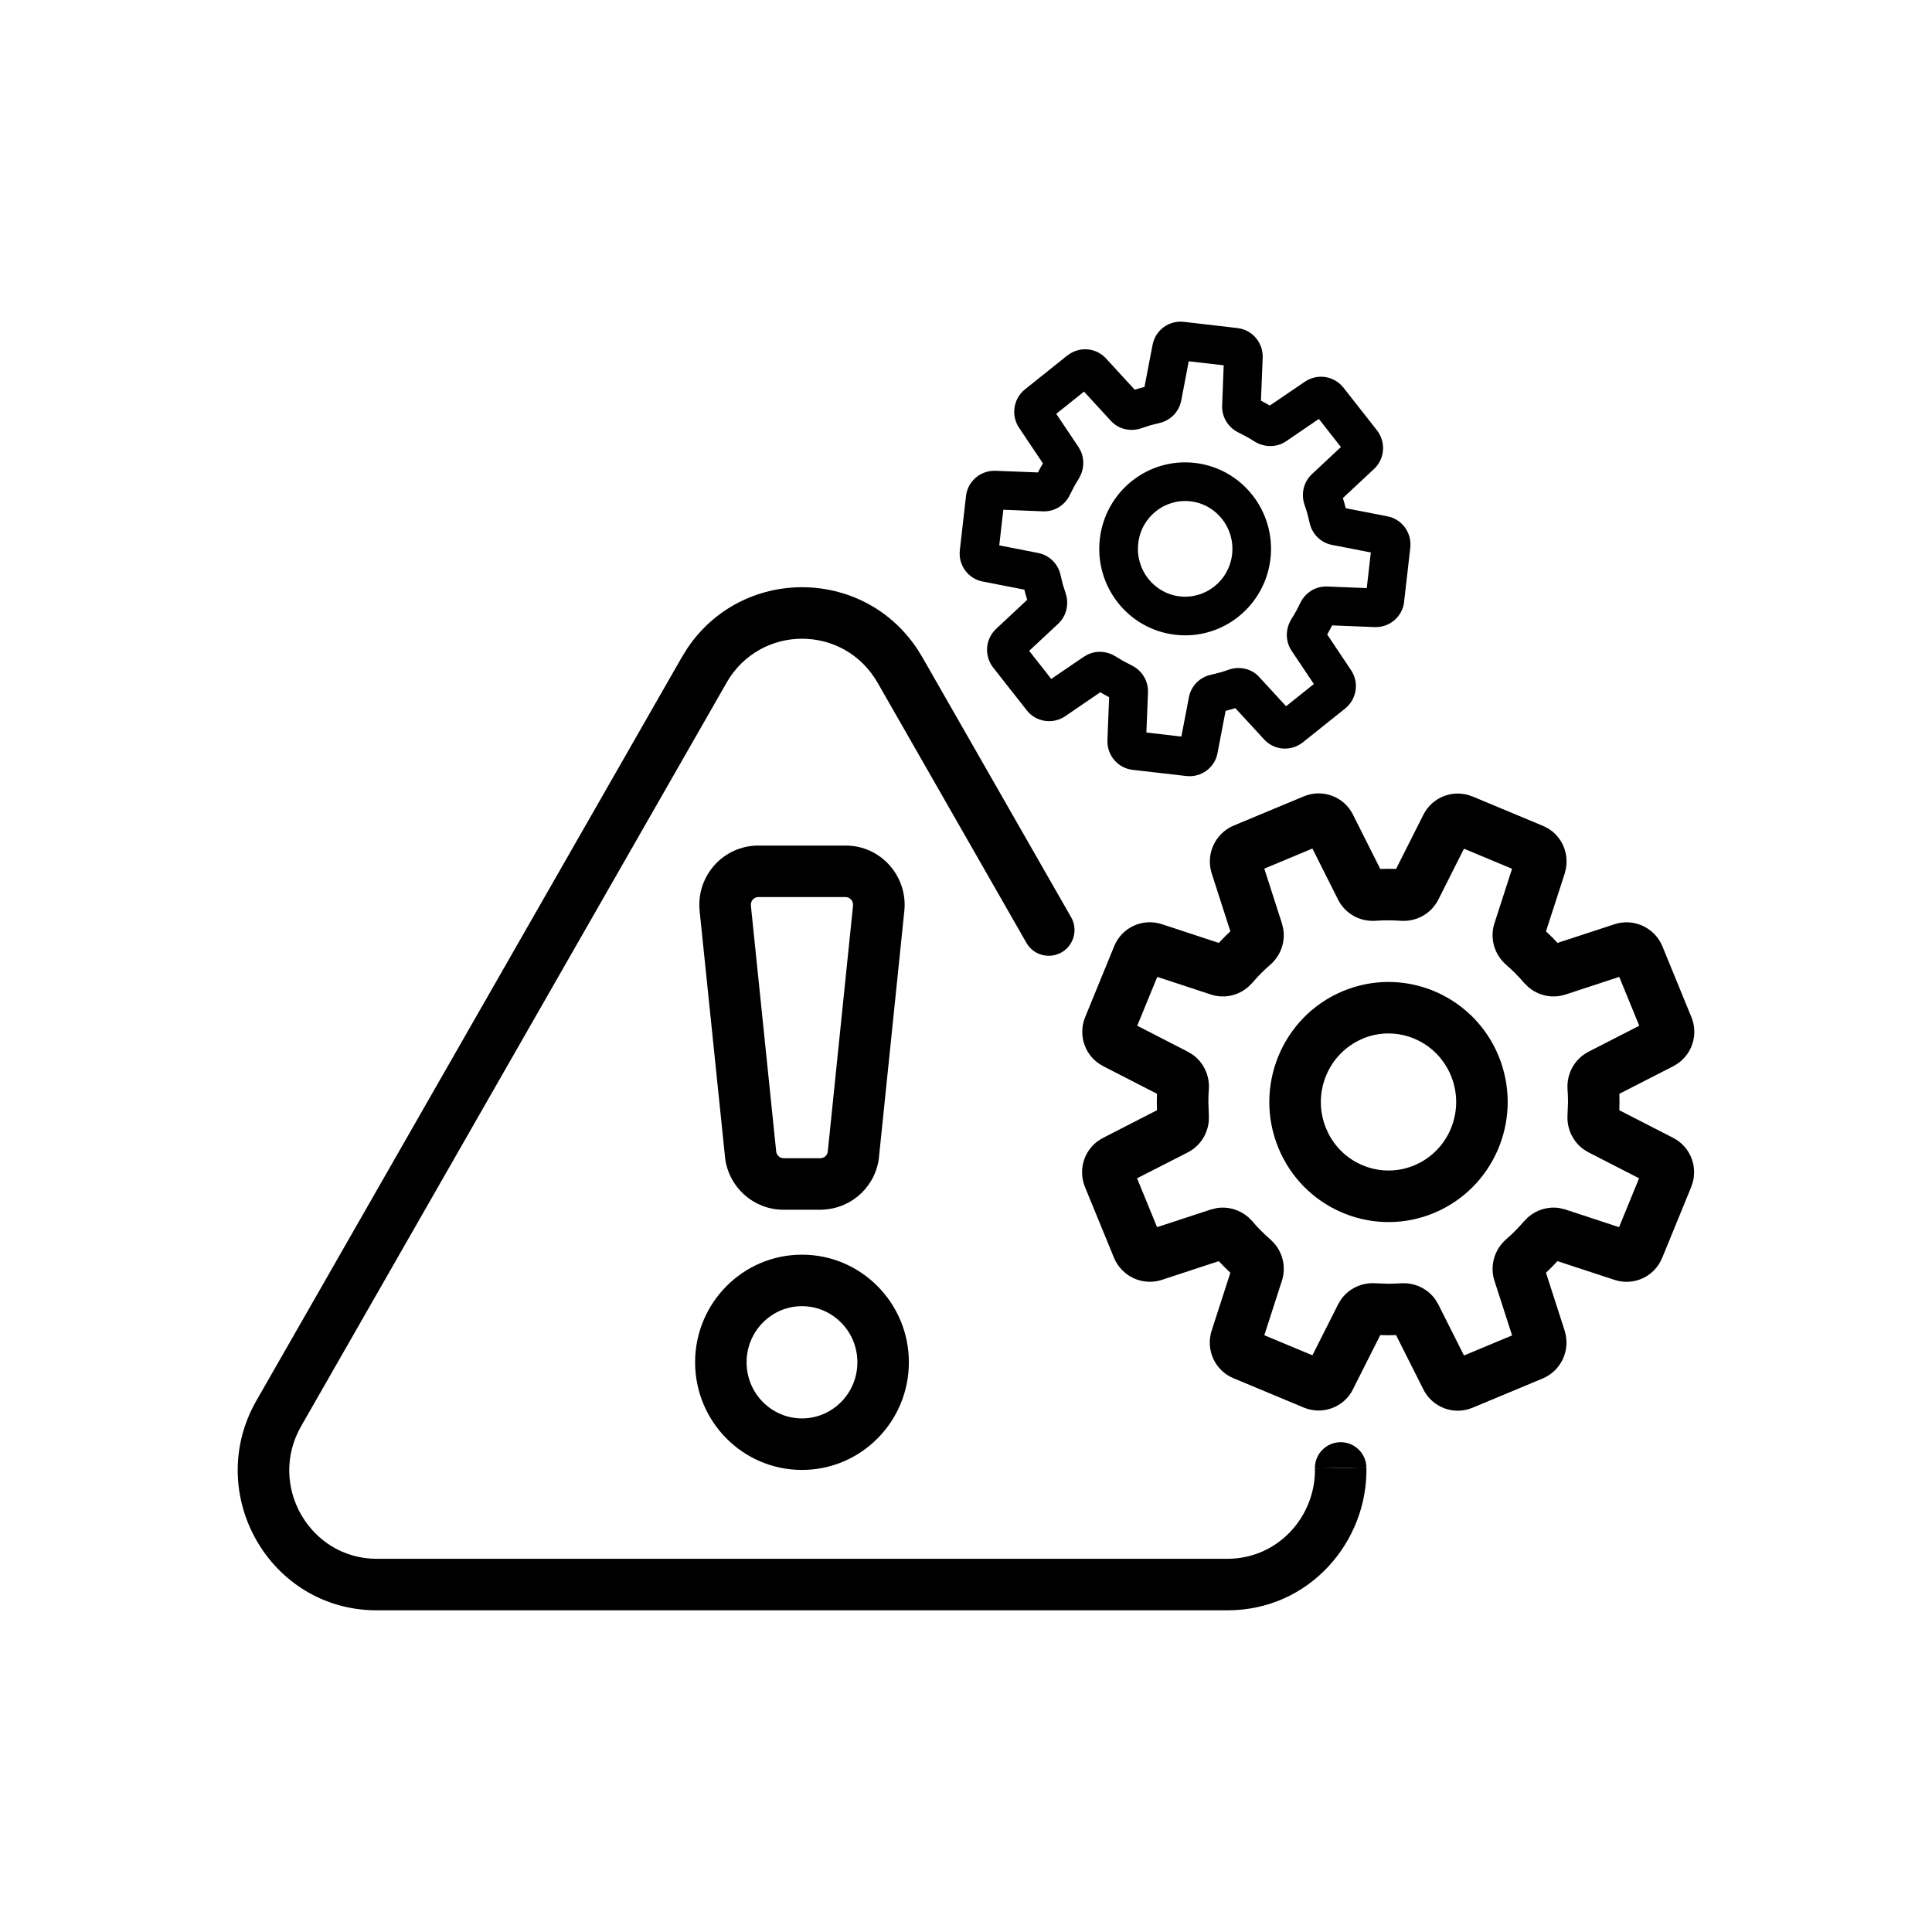
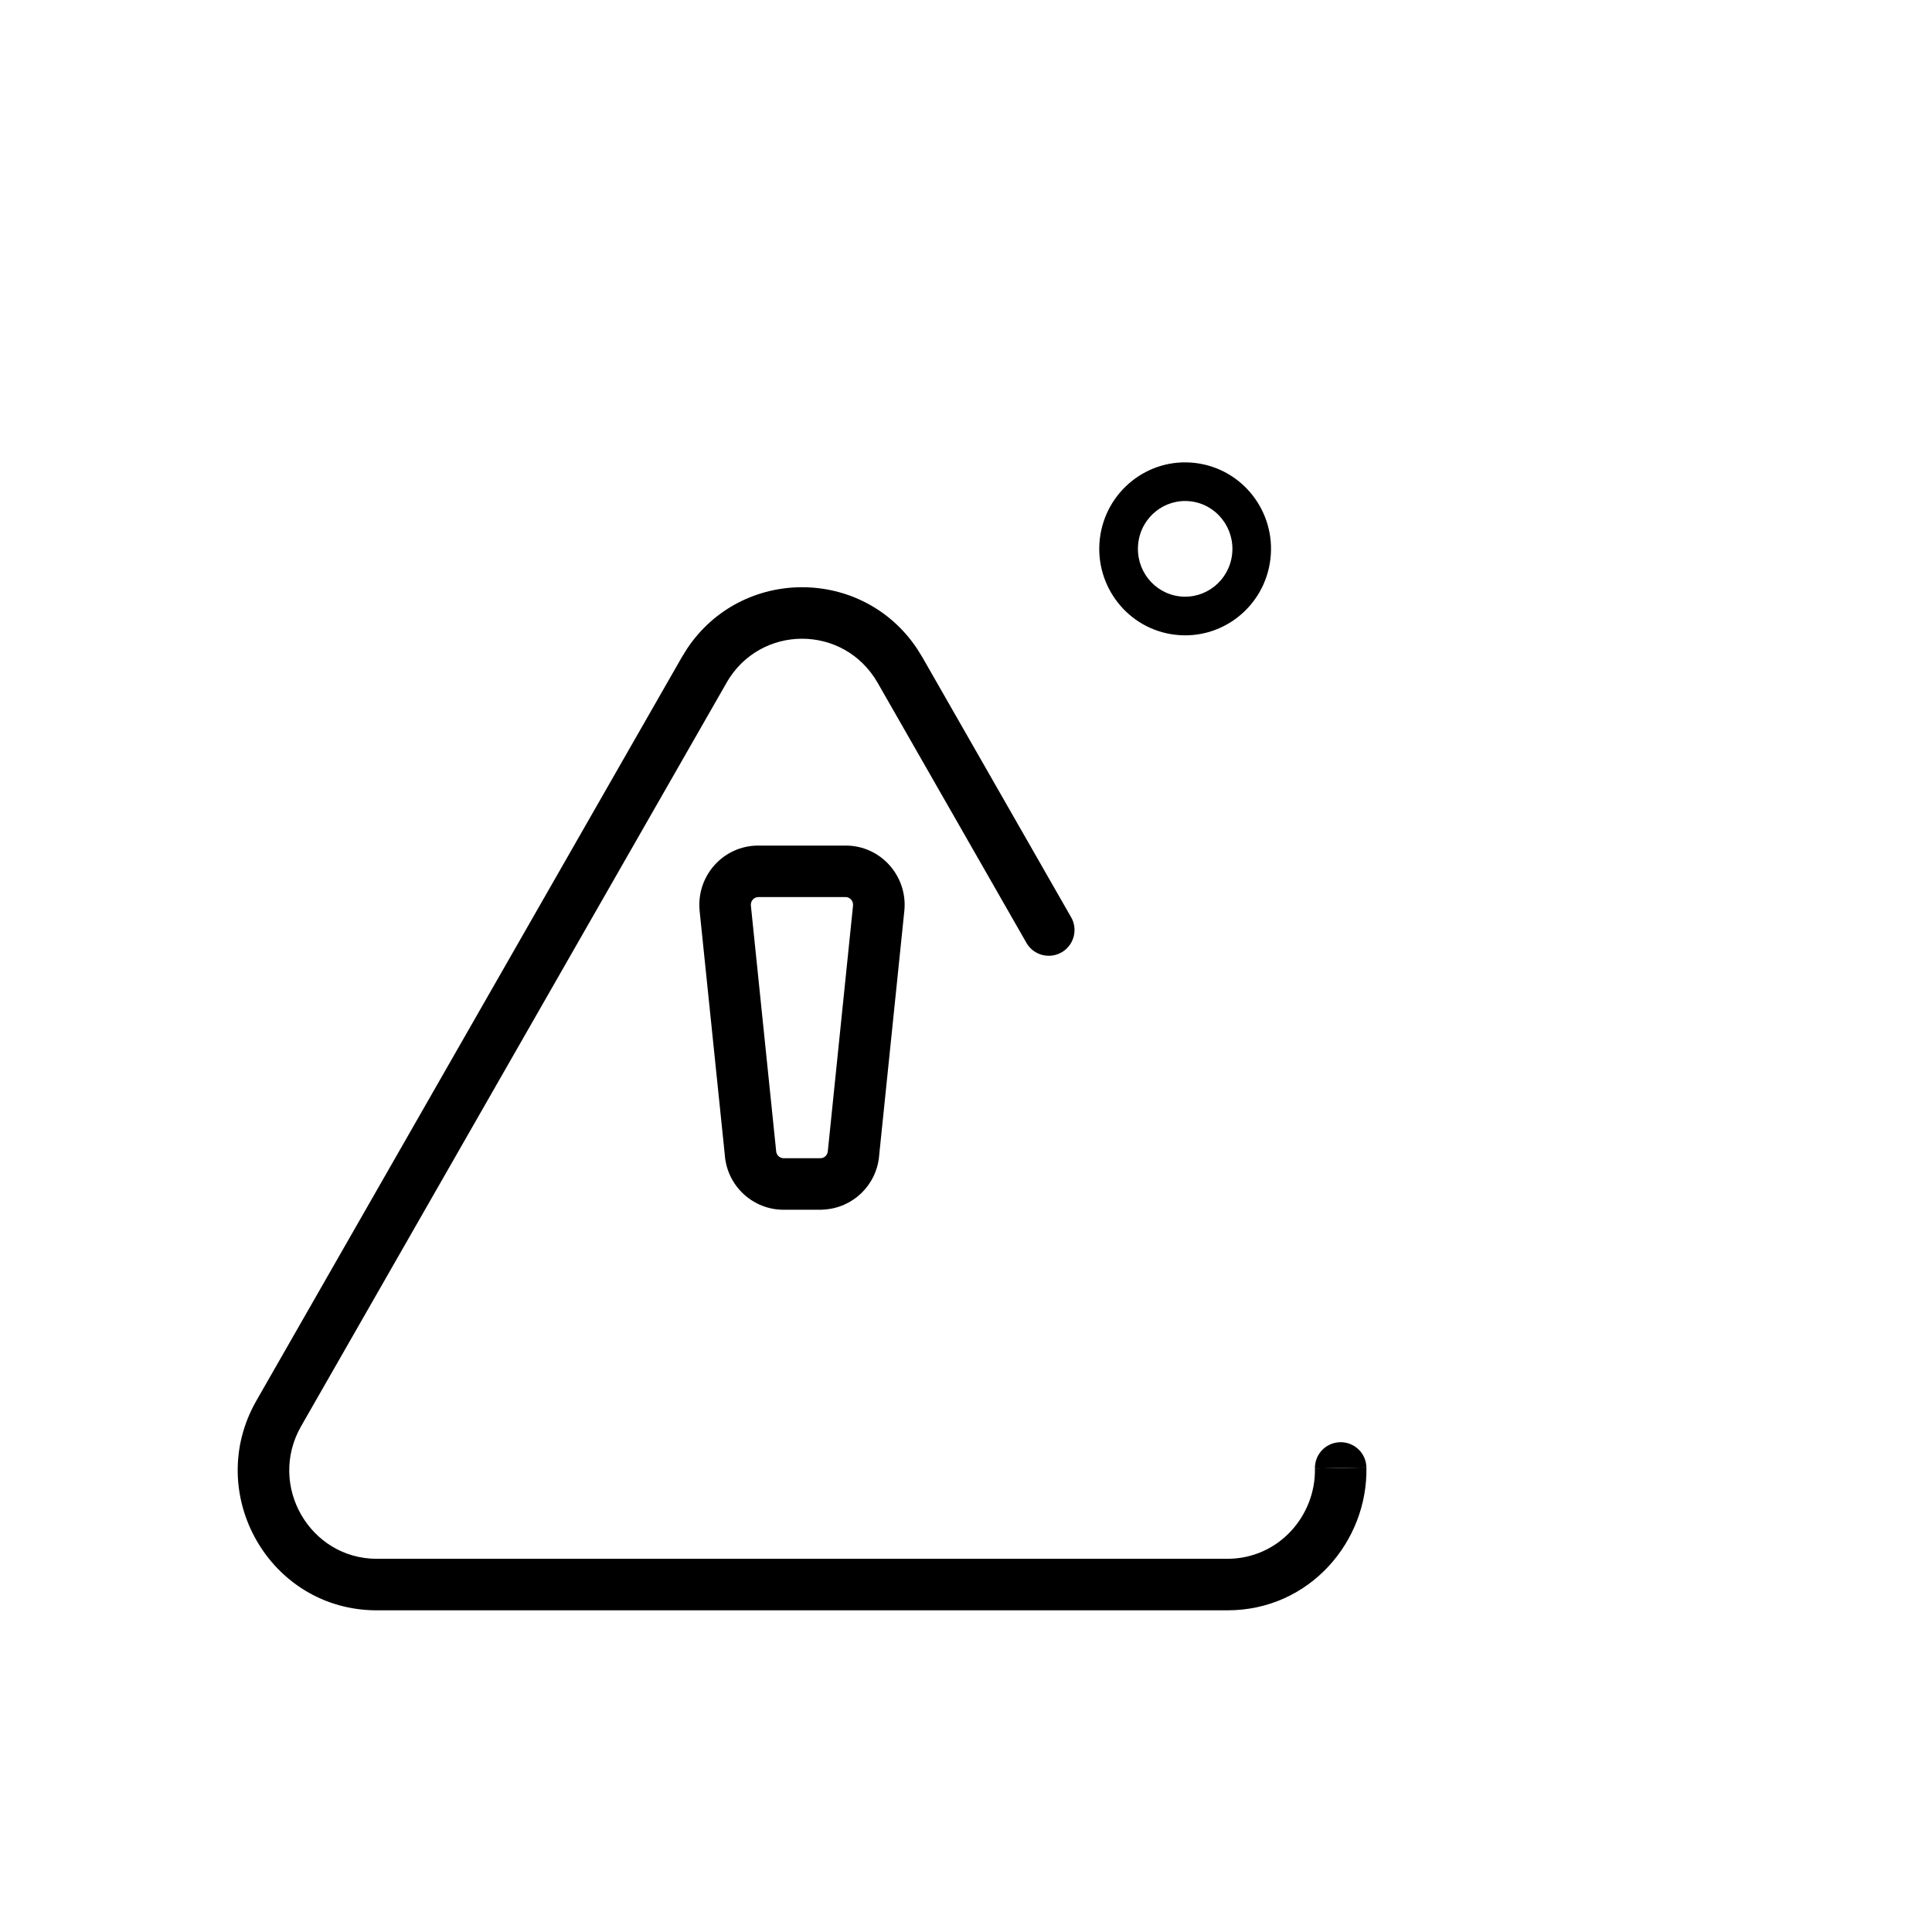
<svg xmlns="http://www.w3.org/2000/svg" width="60" height="60" viewBox="0 0 60 60" fill="none">
  <path d="M21.337 20.147C23.034 17.6 26.784 17.6 28.481 20.147L28.644 20.41L33.264 28.485L33.302 28.558C33.466 28.929 33.327 29.371 32.968 29.577C32.608 29.782 32.156 29.679 31.92 29.349L31.876 29.28L27.256 21.205C26.21 19.38 23.608 19.38 22.562 21.204L22.563 21.205L9.352 44.291C8.3 46.129 9.622 48.41 11.701 48.41H38.118C39.709 48.409 40.866 47.072 40.836 45.604L41.636 45.589L42.435 45.572C42.482 47.857 40.682 50.01 38.118 50.01H11.701C8.37 50.01 6.312 46.38 7.964 43.496L21.174 20.411L21.175 20.41L21.337 20.147Z" fill="black" />
-   <path fill-rule="evenodd" clip-rule="evenodd" d="M24.906 38.965C26.746 38.965 28.226 40.469 28.226 42.307C28.226 44.146 26.746 45.65 24.906 45.65C23.067 45.65 21.587 44.146 21.587 42.307C21.587 40.469 23.067 38.965 24.906 38.965ZM24.906 40.564C23.964 40.564 23.186 41.339 23.186 42.307C23.186 43.276 23.964 44.05 24.906 44.05C25.848 44.05 26.627 43.276 26.627 42.307C26.627 41.339 25.848 40.564 24.906 40.564Z" fill="black" />
  <path d="M41.62 44.789C42.061 44.78 42.426 45.13 42.435 45.572L40.836 45.604C40.827 45.163 41.178 44.798 41.62 44.789Z" fill="black" />
-   <path fill-rule="evenodd" clip-rule="evenodd" d="M41.882 30.712C43.669 30.071 45.651 30.899 46.465 32.624L46.542 32.8L46.543 32.8L46.61 32.979C47.261 34.829 46.375 36.898 44.541 37.667L44.54 37.668C42.708 38.432 40.619 37.607 39.778 35.824L39.701 35.649L39.7 35.647C38.925 33.754 39.809 31.575 41.702 30.781L41.704 30.78L41.882 30.712ZM45.062 33.409C44.613 32.318 43.385 31.812 42.32 32.255L42.321 32.257C41.248 32.706 40.735 33.95 41.181 35.04L41.273 35.237C41.782 36.189 42.923 36.606 43.922 36.191L44.117 36.098C45.056 35.587 45.48 34.431 45.062 33.409Z" fill="black" />
-   <path fill-rule="evenodd" clip-rule="evenodd" d="M40.488 24.733C41.071 24.487 41.742 24.74 42.02 25.302L42.019 25.303L42.866 26.986C43.029 26.98 43.193 26.98 43.356 26.986L44.205 25.302C44.485 24.743 45.153 24.493 45.734 24.738L45.735 24.737L47.911 25.645C48.504 25.887 48.782 26.543 48.593 27.125L48.594 27.126L48.012 28.922C48.135 29.038 48.255 29.158 48.37 29.283L50.146 28.701L50.16 28.696L50.271 28.668C50.793 28.56 51.323 28.811 51.574 29.276L51.623 29.38L51.627 29.388L52.527 31.585C52.765 32.157 52.525 32.826 51.965 33.111L51.966 33.112L50.291 33.969C50.297 34.139 50.296 34.31 50.29 34.48L51.961 35.337C52.521 35.623 52.758 36.291 52.52 36.864L52.521 36.865L51.622 39.061L51.621 39.06C51.384 39.651 50.732 39.944 50.141 39.748L48.369 39.166C48.254 39.29 48.135 39.41 48.012 39.526L48.594 41.331L48.597 41.344C48.774 41.928 48.488 42.56 47.921 42.805L47.911 42.809L45.735 43.717L45.734 43.717C45.153 43.962 44.485 43.711 44.205 43.151L43.355 41.462C43.192 41.468 43.029 41.468 42.866 41.462L42.019 43.141L42.02 43.142C41.742 43.705 41.07 43.957 40.488 43.712L38.311 42.804C37.719 42.562 37.44 41.905 37.629 41.324L38.21 39.526C38.086 39.41 37.966 39.29 37.851 39.166L36.076 39.749C36.072 39.75 36.067 39.752 36.062 39.754C35.469 39.936 34.84 39.635 34.599 39.07L34.596 39.061L33.695 36.865L33.696 36.864C33.458 36.29 33.698 35.62 34.261 35.336L35.931 34.479C35.924 34.309 35.925 34.139 35.931 33.968L34.262 33.112L34.263 33.111C33.703 32.826 33.464 32.157 33.702 31.585L34.601 29.388C34.838 28.799 35.49 28.506 36.081 28.701L37.852 29.283C37.967 29.158 38.086 29.038 38.21 28.922L37.629 27.119C37.627 27.115 37.626 27.109 37.625 27.105C37.448 26.521 37.735 25.89 38.302 25.644L38.311 25.64L40.488 24.733ZM39.264 26.976L39.811 28.675L39.812 28.678L39.854 28.855C39.92 29.269 39.764 29.685 39.453 29.958L39.448 29.962C39.25 30.133 39.066 30.318 38.896 30.518L38.768 30.646C38.461 30.915 38.032 31.02 37.617 30.89L37.605 30.886L35.94 30.338L35.318 31.855L36.891 32.663L36.895 32.666L37.052 32.762C37.392 33.012 37.569 33.416 37.542 33.823L37.541 33.828C37.531 33.96 37.527 34.093 37.527 34.225L37.541 34.622L37.542 34.627L37.541 34.8C37.51 35.203 37.282 35.582 36.895 35.784L36.889 35.788L35.312 36.593L35.934 38.11L37.606 37.562H37.609L37.788 37.518C38.146 37.461 38.504 37.572 38.768 37.802L38.892 37.927L38.896 37.931L39.026 38.079C39.115 38.175 39.207 38.268 39.303 38.357L39.448 38.488L39.453 38.492L39.576 38.617C39.841 38.926 39.941 39.353 39.815 39.763L39.811 39.774L39.264 41.467L40.758 42.09L41.555 40.511L41.557 40.505L41.652 40.349C41.898 40.008 42.302 39.825 42.715 39.853H42.72L43.111 39.868C43.242 39.868 43.372 39.863 43.503 39.853H43.508L43.684 39.854C44.032 39.881 44.359 40.056 44.57 40.349L44.666 40.505L44.669 40.512L45.465 42.096L46.959 41.472L46.411 39.774L46.41 39.771C46.261 39.303 46.415 38.804 46.77 38.492L46.774 38.488L46.92 38.357C47.063 38.223 47.199 38.081 47.326 37.931L47.33 37.927L47.454 37.802C47.718 37.572 48.071 37.462 48.428 37.517L48.606 37.559L48.617 37.563L50.281 38.111L50.903 36.593L49.332 35.787L49.327 35.784C48.886 35.553 48.651 35.092 48.681 34.627V34.622L48.696 34.225C48.696 34.093 48.691 33.96 48.681 33.828V33.823C48.651 33.358 48.885 32.897 49.327 32.666L49.333 32.662L50.909 31.855L50.287 30.338L48.616 30.887H48.613C48.198 31.022 47.763 30.915 47.454 30.646L47.326 30.518C47.156 30.318 46.972 30.133 46.774 29.962L46.77 29.958C46.415 29.646 46.263 29.155 46.407 28.686L46.411 28.675L46.958 26.981L45.465 26.357L44.669 27.938L44.666 27.944C44.439 28.385 43.98 28.628 43.508 28.596H43.503C43.242 28.577 42.98 28.577 42.72 28.596H42.715C42.243 28.628 41.784 28.385 41.557 27.944L41.554 27.937L40.758 26.352L39.264 26.976ZM50.641 38.229L50.645 38.23L50.639 38.228L50.641 38.229Z" fill="black" />
  <path fill-rule="evenodd" clip-rule="evenodd" d="M26.265 26.26C27.35 26.26 28.183 27.203 28.087 28.266L28.086 28.276L27.301 35.901L27.302 35.902C27.218 36.812 26.481 37.521 25.569 37.565L25.566 37.566L25.484 37.57H24.334C23.389 37.57 22.598 36.845 22.512 35.902L22.513 35.901L21.726 28.276L21.726 28.265C21.63 27.195 22.465 26.261 23.548 26.26H26.265ZM23.548 27.86C23.421 27.86 23.307 27.971 23.319 28.121L24.104 35.747V35.755L24.113 35.8C24.142 35.901 24.235 35.969 24.334 35.969H25.479C25.595 35.969 25.696 35.883 25.708 35.755L25.709 35.747L26.492 28.121C26.504 27.974 26.389 27.86 26.265 27.86H23.548Z" fill="black" />
  <path fill-rule="evenodd" clip-rule="evenodd" d="M37.112 14.377C38.58 14.548 39.623 15.884 39.455 17.352C39.287 18.822 37.968 19.884 36.499 19.713C35.031 19.543 33.988 18.205 34.156 16.737C34.325 15.268 35.644 14.206 37.112 14.377ZM36.974 15.569C36.173 15.476 35.442 16.054 35.349 16.874C35.255 17.695 35.837 18.428 36.638 18.521C37.438 18.614 38.17 18.036 38.264 17.216C38.357 16.395 37.774 15.662 36.974 15.569Z" fill="black" />
-   <path fill-rule="evenodd" clip-rule="evenodd" d="M36.761 9.995H36.763L38.431 10.188L38.431 10.189C38.904 10.243 39.23 10.656 39.214 11.103L39.16 12.443C39.253 12.492 39.345 12.542 39.434 12.595L40.529 11.851L40.537 11.846L40.611 11.802C40.962 11.617 41.389 11.689 41.661 11.969L41.717 12.032L41.721 12.037L42.763 13.364L42.767 13.37L42.814 13.438C43.035 13.789 42.993 14.256 42.679 14.558L42.673 14.563L41.705 15.467C41.737 15.57 41.766 15.676 41.793 15.783L43.082 16.034C43.549 16.122 43.847 16.555 43.798 17.004V17.006L43.606 18.687L43.607 18.688C43.556 19.155 43.149 19.492 42.693 19.475L41.371 19.422C41.322 19.518 41.27 19.612 41.217 19.704L41.96 20.815L41.966 20.823L42.008 20.896C42.202 21.269 42.109 21.73 41.781 21.999L40.462 23.053L40.456 23.058C40.098 23.338 39.584 23.31 39.263 22.969L39.258 22.963L38.365 21.992C38.267 22.023 38.165 22.051 38.062 22.077L37.812 23.381L37.813 23.381C37.729 23.843 37.303 24.151 36.846 24.1H36.844L35.175 23.908C34.702 23.854 34.376 23.44 34.392 22.993V22.991L34.445 21.652C34.351 21.603 34.259 21.552 34.17 21.499L33.077 22.245L33.069 22.25C32.706 22.489 32.236 22.427 31.945 22.127L31.89 22.063L31.886 22.058L30.844 20.732L30.84 20.726C30.566 20.369 30.592 19.86 30.928 19.538L30.933 19.532L31.9 18.628C31.868 18.525 31.839 18.419 31.812 18.312L30.519 18.06C30.055 17.971 29.759 17.54 29.808 17.092V17.09L30 15.406C30.052 14.94 30.458 14.604 30.913 14.621L32.234 14.672C32.283 14.577 32.335 14.483 32.389 14.391L31.646 13.281L31.64 13.273C31.393 12.889 31.475 12.383 31.825 12.097L33.144 11.042L33.15 11.038L33.22 10.989C33.549 10.778 33.98 10.802 34.281 11.066L34.344 11.127L34.349 11.133L35.24 12.103C35.339 12.072 35.44 12.043 35.543 12.017L35.794 10.71C35.88 10.251 36.305 9.944 36.761 9.995ZM36.684 12.444L36.682 12.443C36.612 12.811 36.324 13.074 35.985 13.142L35.986 13.144C35.896 13.163 35.805 13.185 35.717 13.211L35.454 13.296L35.448 13.299C35.155 13.402 34.763 13.362 34.496 13.066L33.665 12.162L32.803 12.852L33.495 13.885L33.497 13.888L33.564 14.009C33.696 14.298 33.652 14.617 33.509 14.854L33.504 14.864C33.453 14.945 33.404 15.027 33.358 15.11L33.228 15.365C33.089 15.662 32.776 15.896 32.389 15.88H32.387L32.385 15.88L31.159 15.831L31.033 16.937L32.244 17.174C32.615 17.247 32.874 17.541 32.94 17.875L33.007 18.149L33.092 18.415L33.094 18.42L33.126 18.541C33.182 18.827 33.102 19.146 32.867 19.367L32.866 19.369L31.962 20.212L32.647 21.085L33.662 20.394L33.665 20.392L33.787 20.323C34.035 20.208 34.307 20.224 34.529 20.323L34.637 20.38L34.645 20.385L34.889 20.532L35.142 20.662L35.251 20.724C35.494 20.886 35.664 21.168 35.65 21.502L35.652 21.503L35.602 22.749L36.688 22.875L36.923 21.652C36.993 21.285 37.282 21.02 37.62 20.952L37.889 20.885C37.979 20.86 38.066 20.831 38.152 20.799L38.158 20.797L38.273 20.765C38.548 20.708 38.876 20.771 39.109 21.029L39.94 21.933L40.803 21.243L40.112 20.211L40.11 20.208C39.901 19.891 39.933 19.513 40.097 19.242L40.102 19.232C40.205 19.07 40.297 18.905 40.378 18.731L40.438 18.622C40.597 18.378 40.878 18.202 41.217 18.215H41.221L42.446 18.264L42.572 17.157L41.363 16.922C40.992 16.849 40.733 16.554 40.667 16.219L40.666 16.22C40.628 16.036 40.577 15.855 40.514 15.681L40.513 15.675C40.404 15.362 40.471 14.981 40.739 14.728L40.741 14.727L41.643 13.883L40.959 13.01L39.944 13.702L39.941 13.704C39.623 13.918 39.241 13.884 38.97 13.716L38.961 13.711C38.88 13.659 38.799 13.61 38.717 13.564L38.465 13.434C38.165 13.291 37.938 12.973 37.955 12.589L38.003 11.345L36.917 11.22L36.684 12.444ZM41.593 15.744H41.597L41.591 15.743L41.593 15.744ZM38.297 11.38L38.295 11.38L38.289 11.379L38.297 11.38Z" fill="black" />
</svg>